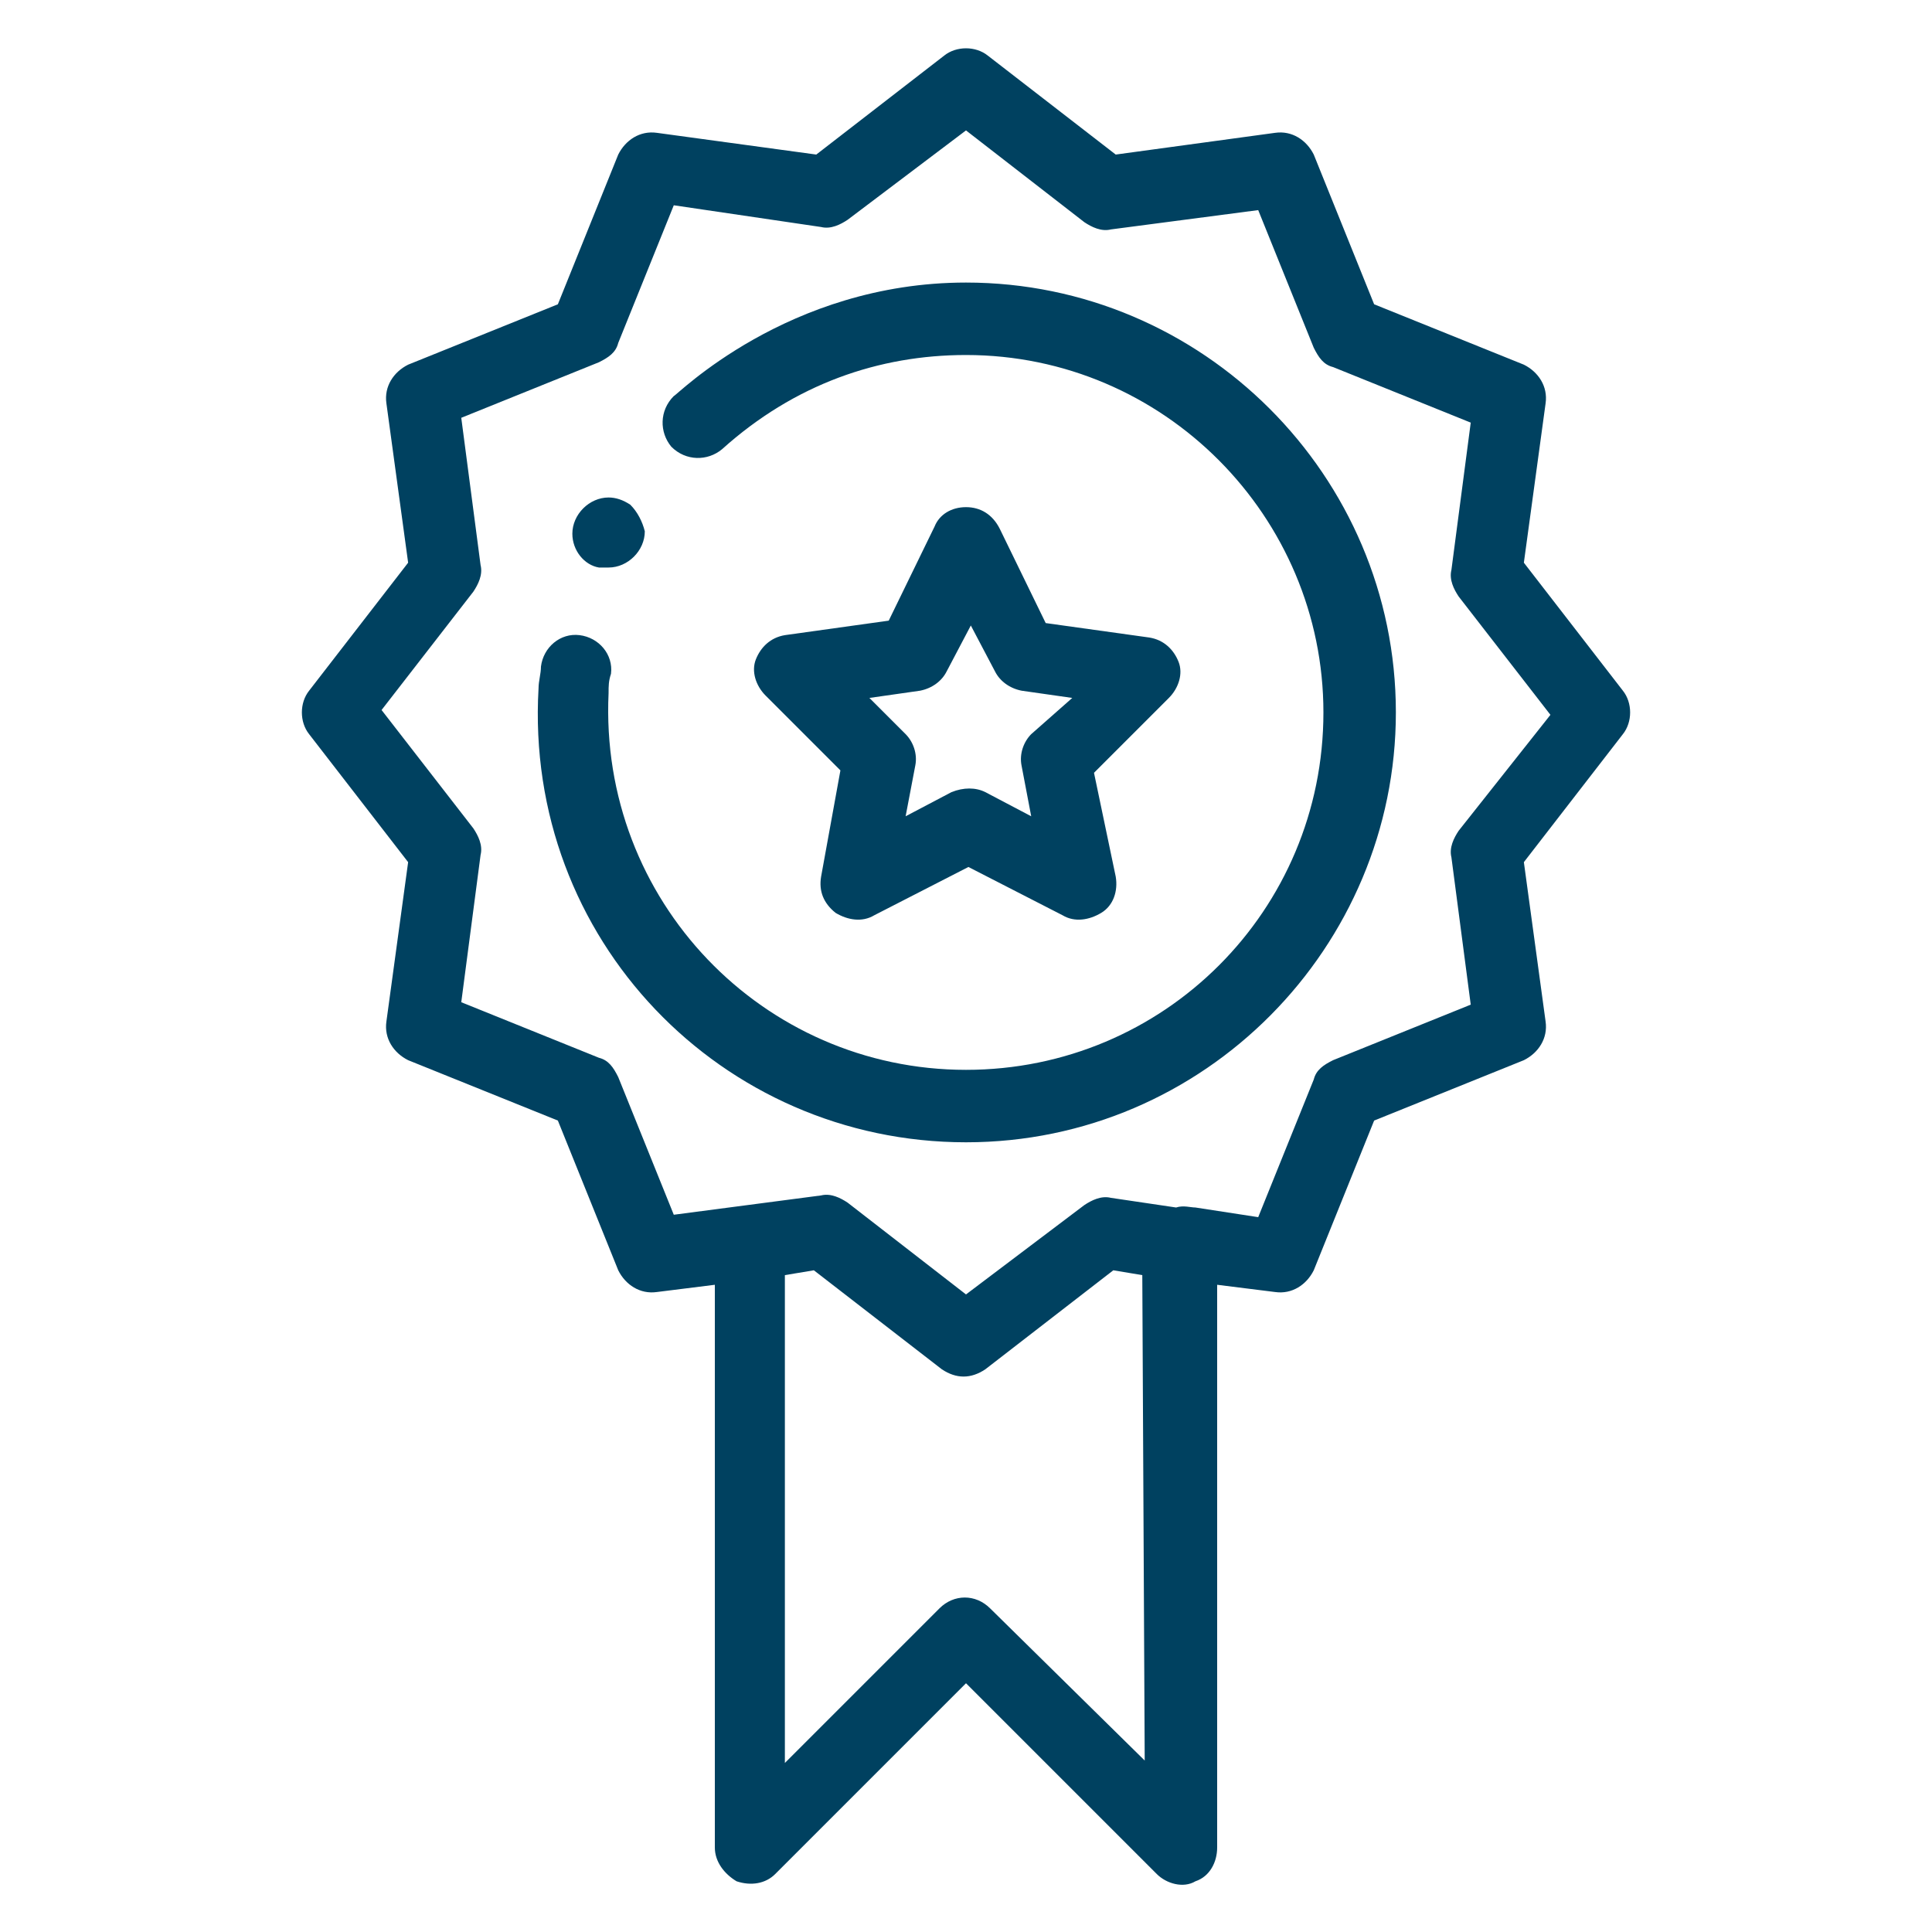
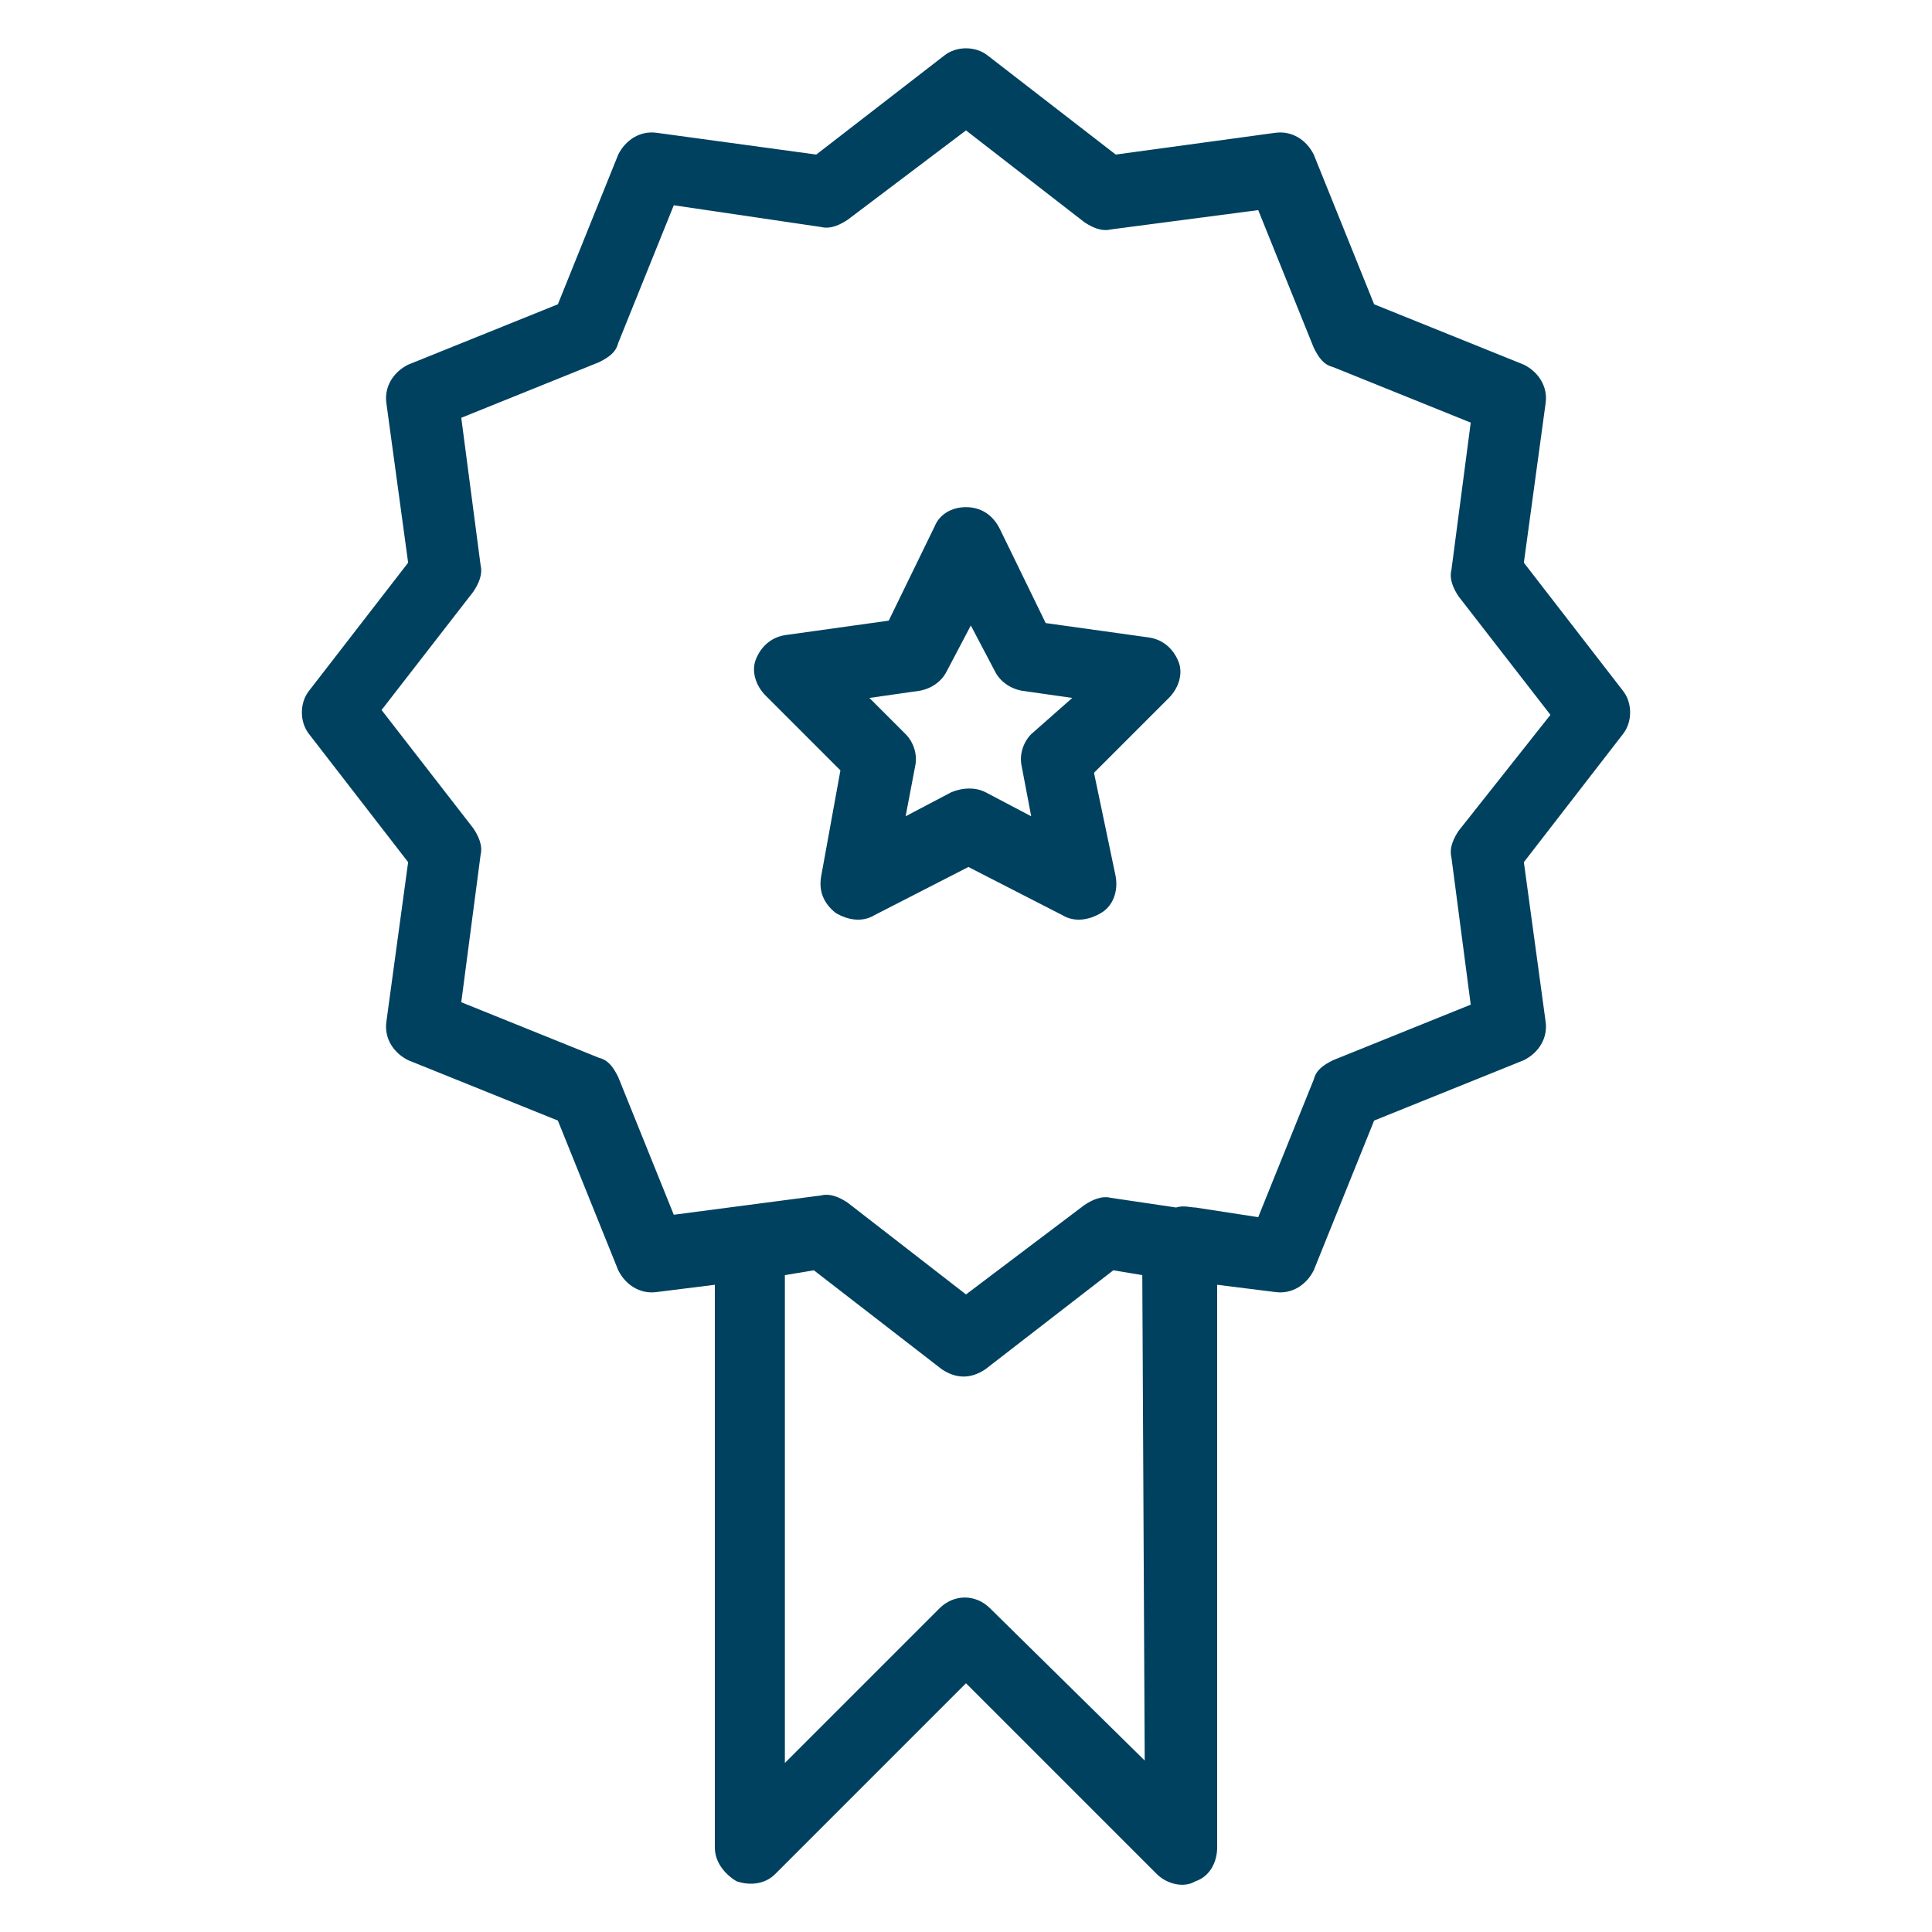
<svg xmlns="http://www.w3.org/2000/svg" version="1.1" id="Layer_1" x="0px" y="0px" viewBox="0 0 80 80" style="enable-background:new 0 0 80 80;" xml:space="preserve">
  <style type="text/css">
	.st0{fill:#FFFFFF;}
	.st1{fill:#004160;}
</style>
  <g>
    <rect y="0" class="st0" width="80" height="80" />
    <g>
      <g>
        <g>
-           <path class="st1" d="M26.1,20.9c-0.3-0.2-0.6-0.3-0.9-0.3c-0.8,0-1.5,0.7-1.5,1.5c0,0.7,0.5,1.3,1.1,1.4c0.1,0,0.2,0,0.4,0      c0.8,0,1.5-0.7,1.5-1.5C26.6,21.6,26.4,21.2,26.1,20.9z" />
-         </g>
+           </g>
      </g>
      <g>
        <g>
          <path class="st1" d="M48.8,27.4c-0.2-0.5-0.6-0.9-1.2-1l-4.3-0.6l-1.9-3.9C41.1,21.3,40.6,21,40,21c0,0,0,0,0,0      c-0.6,0-1.1,0.3-1.3,0.8l-1.9,3.9l-4.3,0.6c-0.6,0.1-1,0.5-1.2,1c-0.2,0.5,0,1.1,0.4,1.5l3.1,3.1L34,36.3      c-0.1,0.6,0.1,1.1,0.6,1.5c0.5,0.3,1.1,0.4,1.6,0.1l3.9-2l3.9,2c0.5,0.3,1.1,0.2,1.6-0.1c0.5-0.3,0.7-0.9,0.6-1.5L45.3,32      l3.1-3.1C48.8,28.5,49,27.9,48.8,27.4z M42.7,30.4c-0.3,0.3-0.5,0.8-0.4,1.3l0.4,2.1l-1.9-1c-0.4-0.2-0.9-0.2-1.4,0l-1.9,1      l0.4-2.1c0.1-0.5-0.1-1-0.4-1.3l-1.5-1.5l2.1-0.3c0.5-0.1,0.9-0.4,1.1-0.8l1-1.9l1,1.9c0.2,0.4,0.6,0.7,1.1,0.8l2.1,0.3      L42.7,30.4z" />
        </g>
      </g>
      <g>
        <g>
-           <path class="st1" d="M40,11.7c-7.4,0-12,4.7-12.1,4.7c-0.6,0.6-0.6,1.5-0.1,2.1c0.6,0.6,1.5,0.6,2.1,0.1c3-2.7,6.5-3.9,10.1-3.9      c8.2,0,14.8,6.7,14.8,14.8c0,8.2-6.6,14.8-14.8,14.8c-8.4,0-15.2-7-14.8-15.6c0-0.3,0-0.5,0.1-0.8c0.1-0.8-0.5-1.5-1.3-1.6      c-0.8-0.1-1.5,0.5-1.6,1.3c0,0.3-0.1,0.6-0.1,0.9C21.7,38.9,29.9,47.3,40,47.3c9.9,0,17.8-8.1,17.8-17.8      C57.8,19.7,49.8,11.7,40,11.7z" />
-         </g>
+           </g>
      </g>
      <g>
        <g>
          <path class="st1" d="M67.2,28.6l-4.1-5.3l0.9-6.6c0.1-0.7-0.3-1.3-0.9-1.6l-6.2-2.5l-2.5-6.2c-0.3-0.6-0.9-1-1.6-0.9l-6.6,0.9      l-5.3-4.1c-0.5-0.4-1.3-0.4-1.8,0l-5.3,4.1l-6.6-0.9c-0.7-0.1-1.3,0.3-1.6,0.9l-2.5,6.2l-6.2,2.5c-0.6,0.3-1,0.9-0.9,1.6      l0.9,6.6l-4.1,5.3c-0.4,0.5-0.4,1.3,0,1.8l4.1,5.3L16,42.3c-0.1,0.7,0.3,1.3,0.9,1.6l6.2,2.5l2.5,6.2c0.3,0.6,0.9,1,1.6,0.9      l2.4-0.3v23.3c0,0.6,0.4,1.1,0.9,1.4c0.6,0.2,1.2,0.1,1.6-0.3l7.9-7.9l7.9,7.9c0.4,0.4,1.1,0.6,1.6,0.3c0.6-0.2,0.9-0.8,0.9-1.4      V53.2l2.4,0.3c0.7,0.1,1.3-0.3,1.6-0.9l2.5-6.2l6.2-2.5c0.6-0.3,1-0.9,0.9-1.6l-0.9-6.6l4.1-5.3C67.6,29.9,67.6,29.1,67.2,28.6z       M47.4,72.9L47.4,72.9L41,66.6c-0.6-0.6-1.5-0.6-2.1,0l-6.4,6.4V52.8l1.2-0.2l5.3,4.1c0.3,0.2,0.6,0.3,0.9,0.3s0.6-0.1,0.9-0.3      l5.3-4.1l1.2,0.2L47.4,72.9L47.4,72.9z M60.4,34.4c-0.2,0.3-0.4,0.7-0.3,1.1l0.8,6.1l-5.7,2.3c-0.4,0.2-0.7,0.4-0.8,0.8      l-2.3,5.7l-2.6-0.4C49.3,50,49,49.9,48.7,50L46,49.6c-0.4-0.1-0.8,0.1-1.1,0.3L40,53.6l-4.9-3.8c-0.3-0.2-0.7-0.4-1.1-0.3      l-6.1,0.8l-2.3-5.7c-0.2-0.4-0.4-0.7-0.8-0.8l-5.7-2.3l0.8-6.1c0.1-0.4-0.1-0.8-0.3-1.1l-3.8-4.9l3.8-4.9      c0.2-0.3,0.4-0.7,0.3-1.1l-0.8-6.1l5.7-2.3c0.4-0.2,0.7-0.4,0.8-0.8l2.3-5.7L34,9.4c0.4,0.1,0.8-0.1,1.1-0.3L40,5.4l4.9,3.8      c0.3,0.2,0.7,0.4,1.1,0.3l6.1-0.8l2.3,5.7c0.2,0.4,0.4,0.7,0.8,0.8l5.7,2.3l-0.8,6.1c-0.1,0.4,0.1,0.8,0.3,1.1l3.8,4.9      L60.4,34.4z" />
        </g>
      </g>
    </g>
  </g>
</svg>